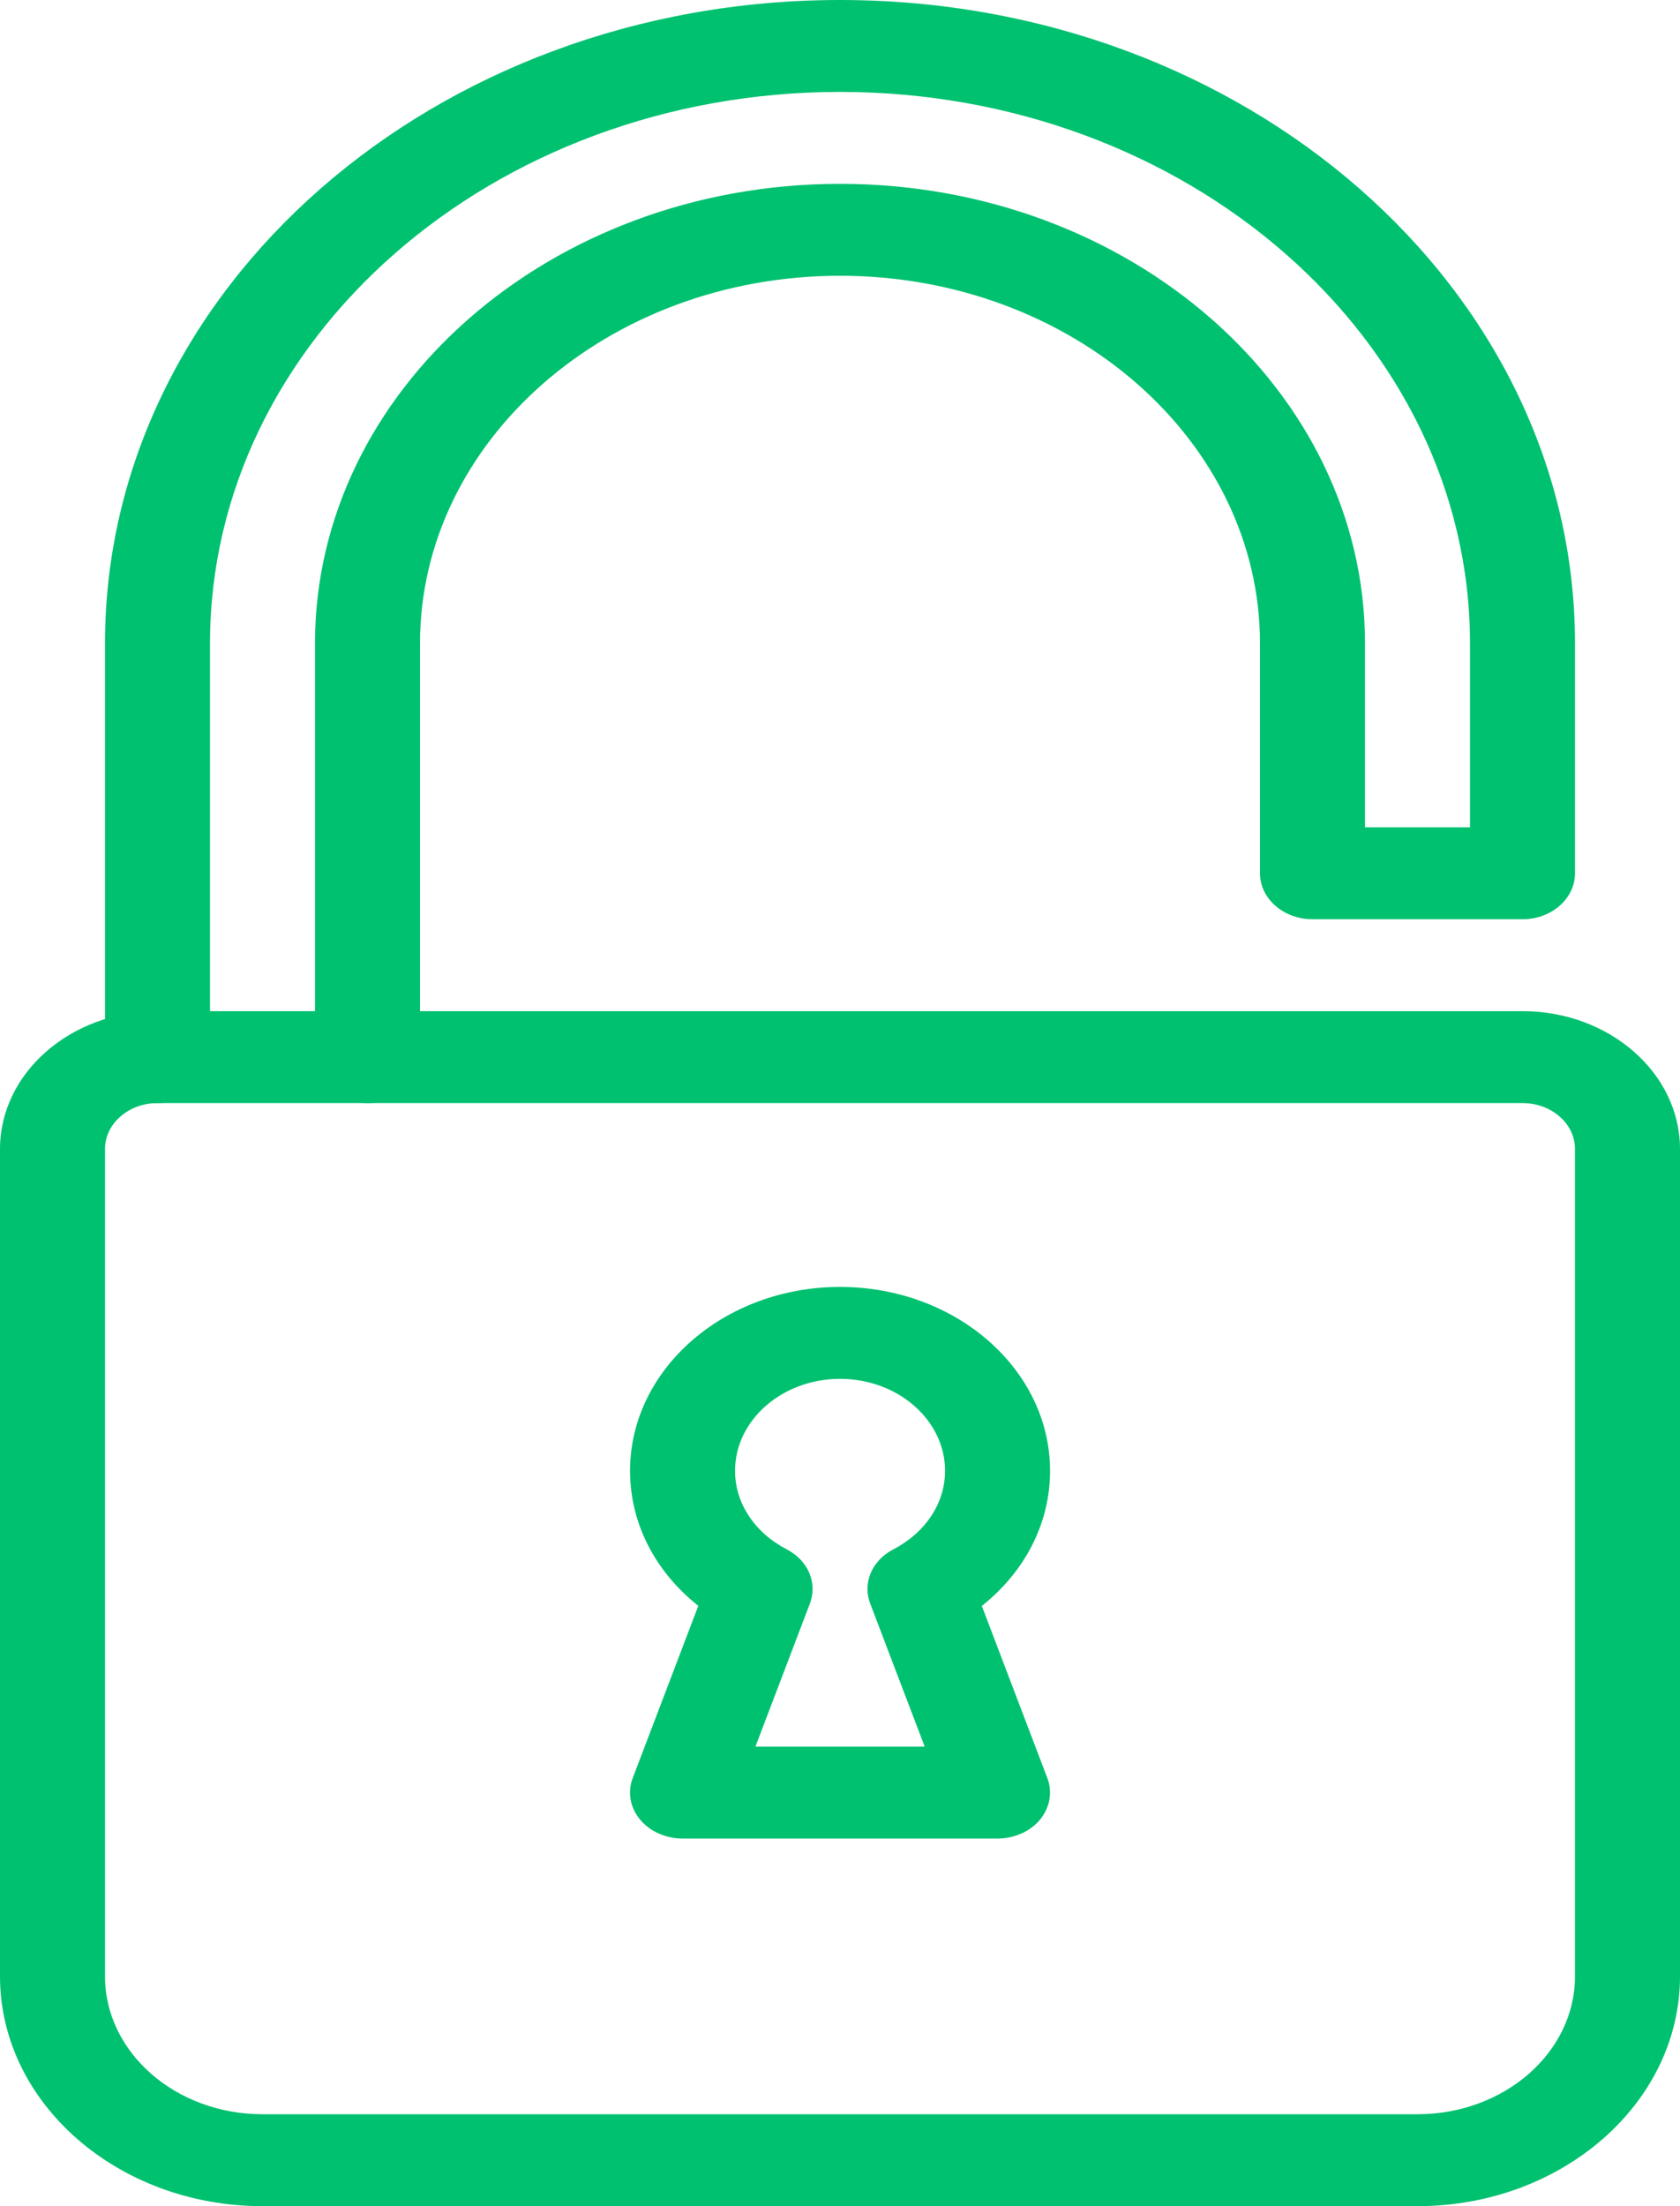
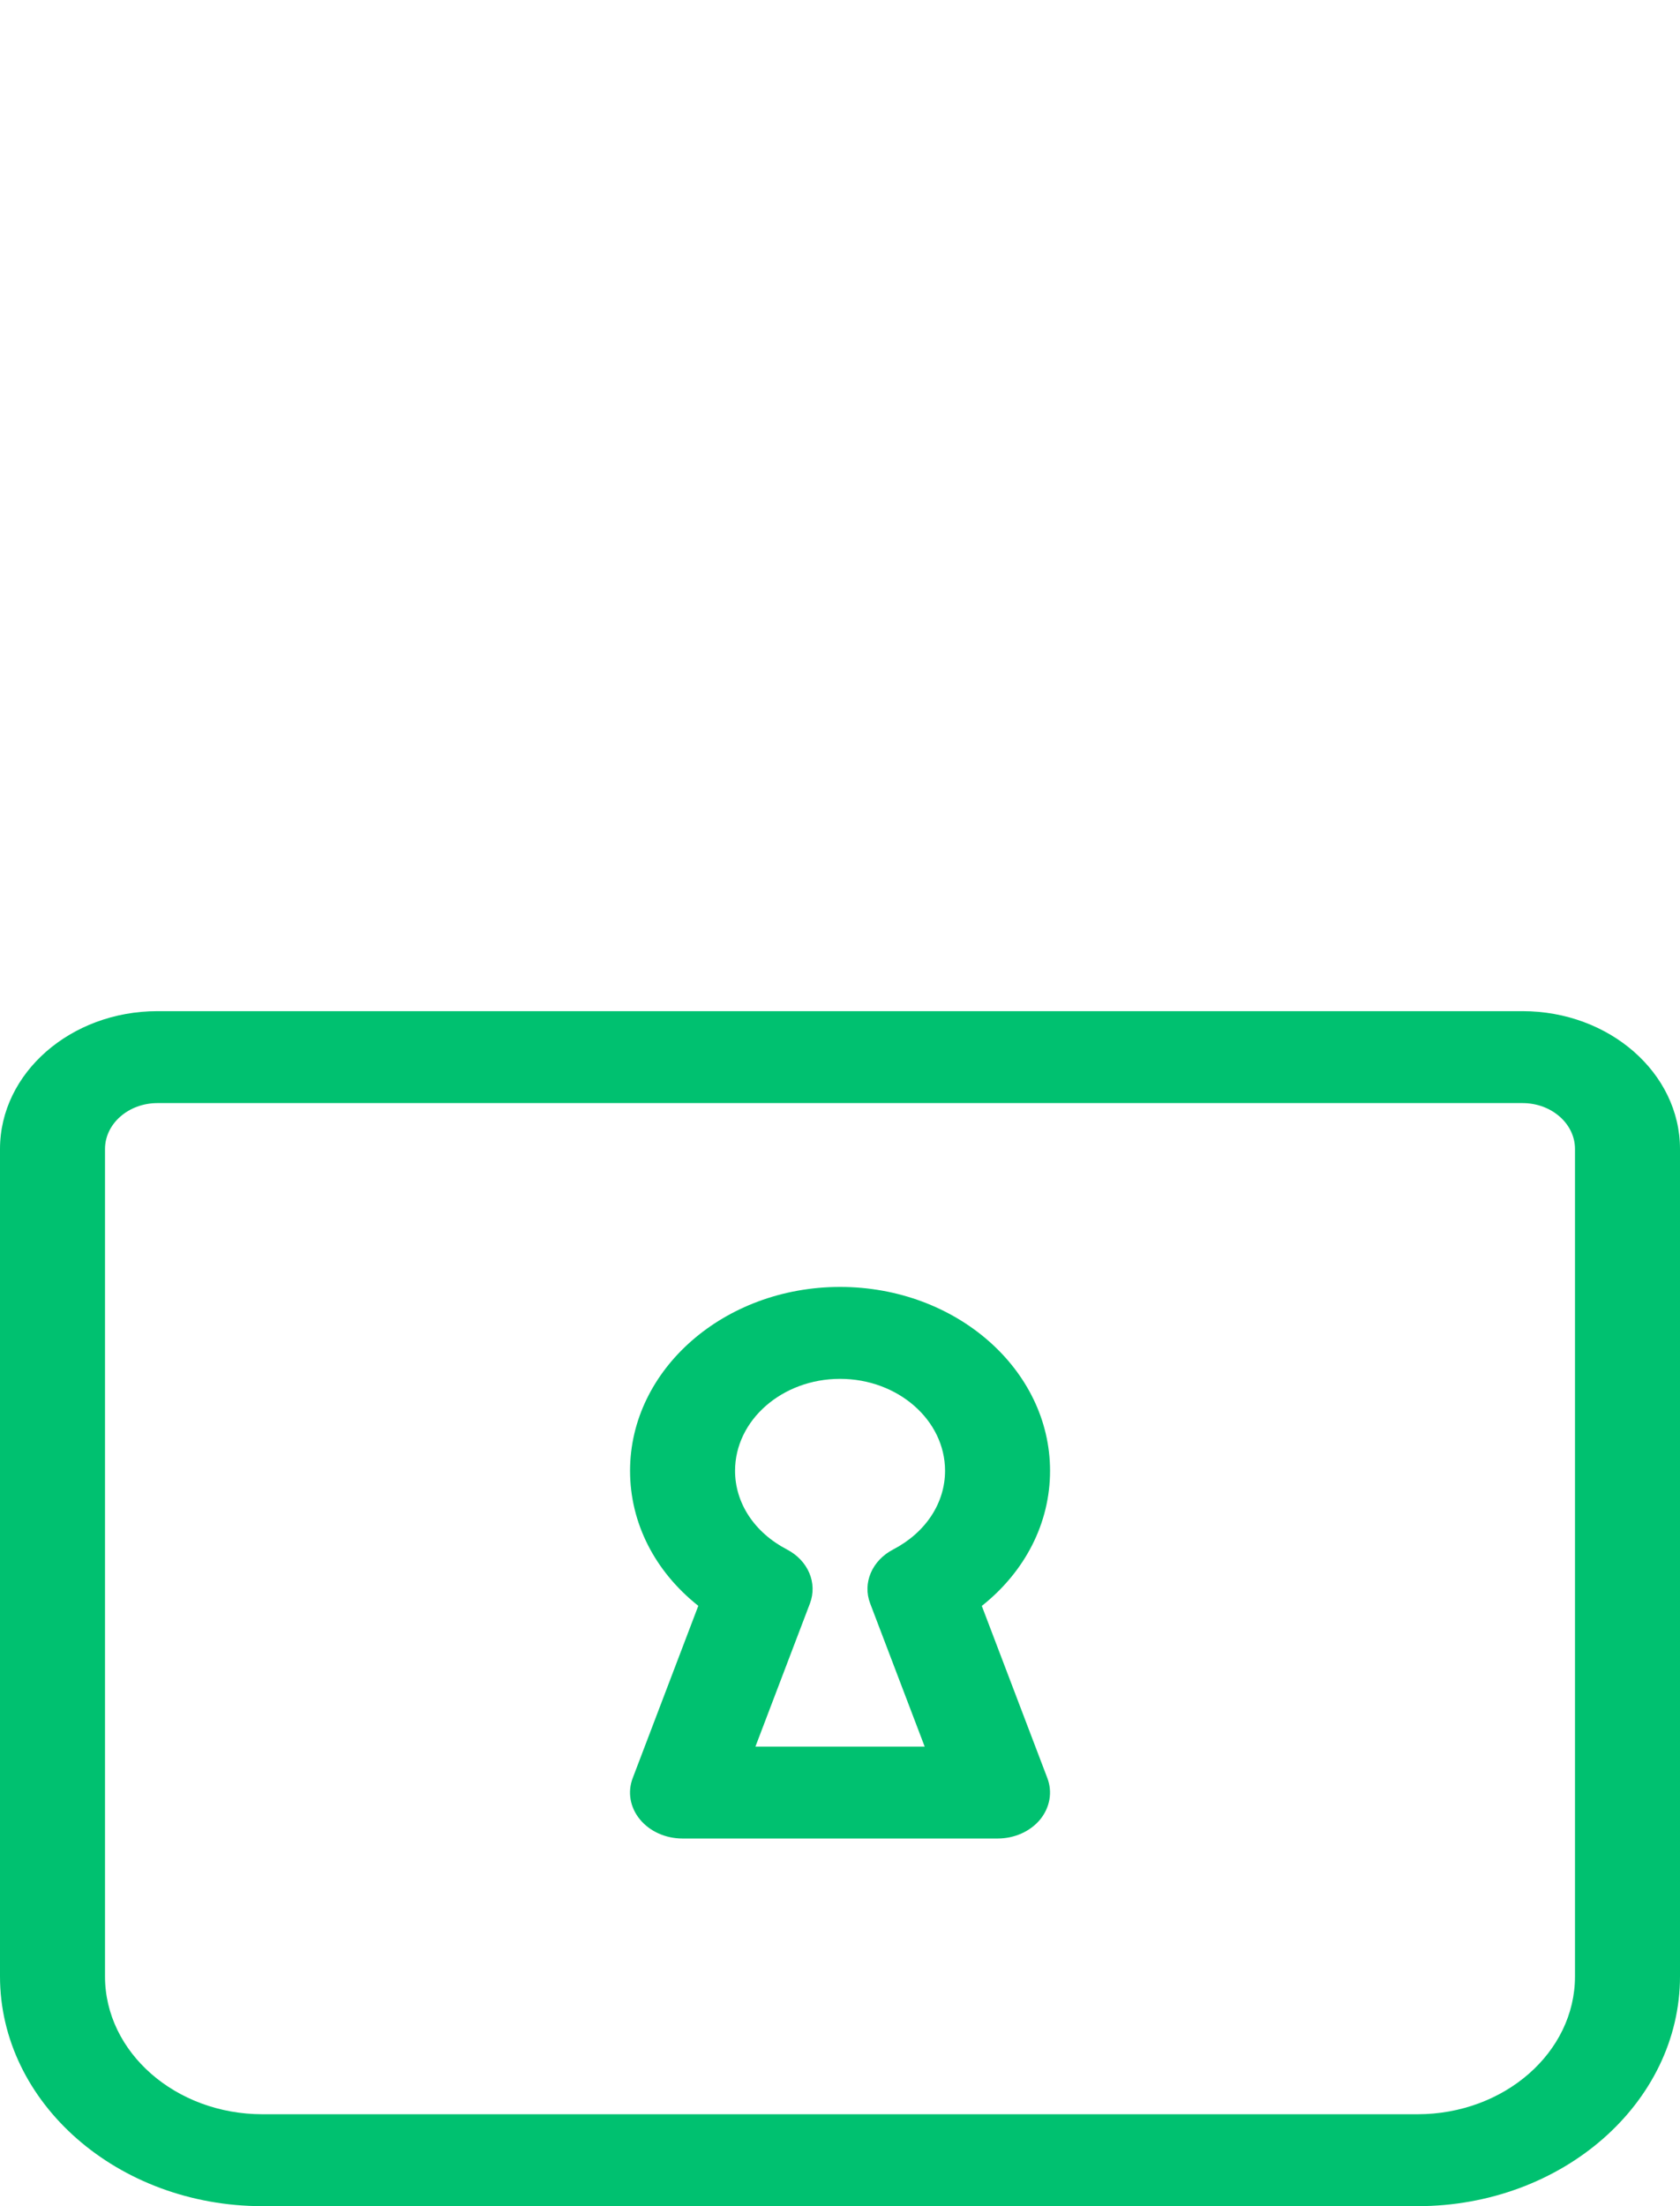
<svg xmlns="http://www.w3.org/2000/svg" width="32" height="42" viewBox="0 0 32 42" fill="none">
-   <path d="M16 0C8.28 0 2 5.495 2 12.25V20.125C2 20.608 2.448 21 3 21C3.552 21 4 20.608 4 20.125V12.25C4 6.459 9.382 1.75 16 1.75C22.618 1.75 28 6.459 28 12.25V15.75H26V12.25C26 7.425 21.514 3.5 16 3.5C10.486 3.5 6 7.425 6 12.25V20.125C6 20.608 6.448 21 7 21C7.552 21 8 20.608 8 20.125V12.25C8 8.389 11.588 5.25 16 5.25C20.412 5.25 24 8.389 24 12.25V16.625C24 17.108 24.448 17.5 25 17.5H29C29.552 17.5 30 17.108 30 16.625V12.25C30 5.495 23.72 0 16 0Z" fill="#00C170" />
  <path d="M29 19.25H3C1.346 19.25 0 20.428 0 21.875V37.625C0 40.036 2.244 42 5 42H27C29.756 42 32 40.036 32 37.625V21.875C32 20.428 30.654 19.25 29 19.25ZM30 37.625C30 39.072 28.654 40.25 27 40.25H5C3.346 40.25 2 39.072 2 37.625V21.875C2 21.392 2.448 21 3 21H29C29.552 21 30 21.392 30 21.875V37.625H30Z" fill="#00C170" />
  <path d="M18.701 30.573C19.527 29.917 20.001 28.996 20.001 28C20.001 26.07 18.207 24.5 16.001 24.5C13.795 24.5 12.001 26.07 12.001 28C12.001 28.996 12.475 29.917 13.301 30.571L12.053 33.847C11.949 34.115 12.001 34.409 12.189 34.637C12.377 34.866 12.679 35.001 13.001 35.001H19.001C19.323 35.001 19.625 34.866 19.813 34.638C19.999 34.409 20.051 34.115 19.949 33.849L18.701 30.573ZM16.575 30.527L17.613 33.251H14.389L15.427 30.527C15.575 30.137 15.393 29.708 14.989 29.498C14.371 29.176 14.001 28.616 14.001 28C14.001 27.036 14.899 26.25 16.001 26.25C17.103 26.25 18.001 27.036 18.001 28C18.001 28.616 17.631 29.176 17.013 29.498C16.609 29.708 16.425 30.137 16.575 30.527Z" fill="#00C170" />
</svg>